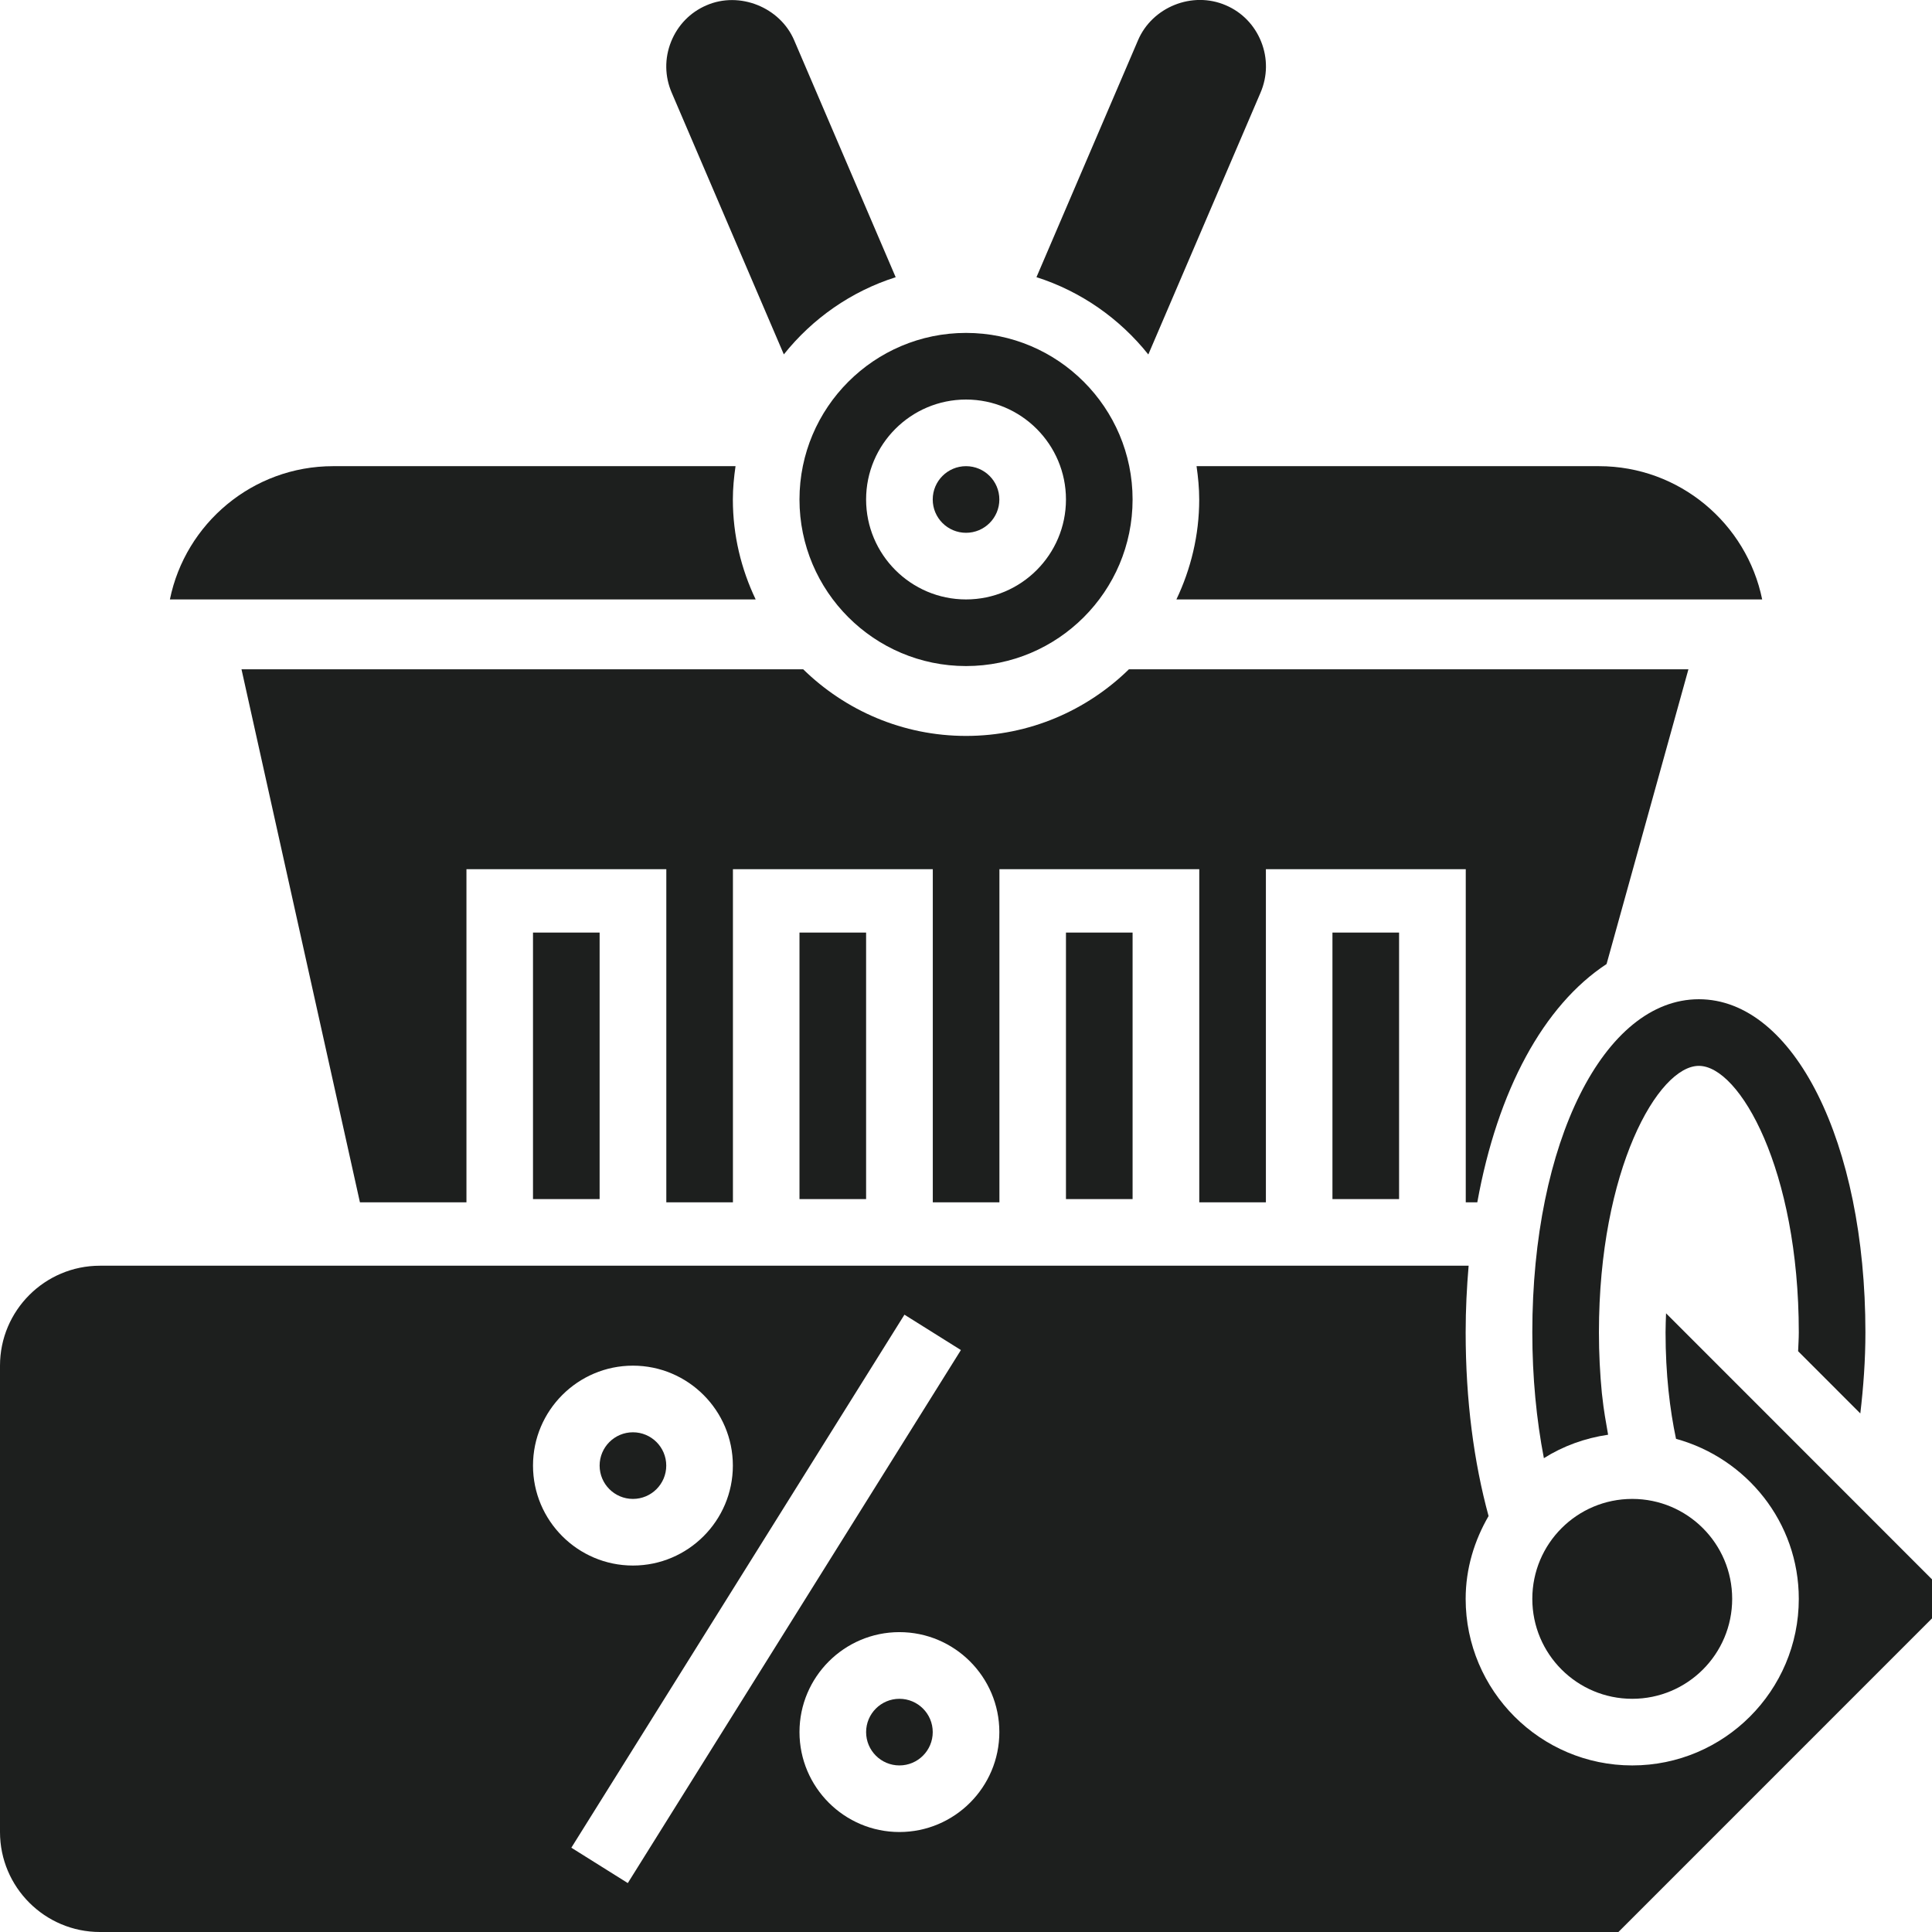
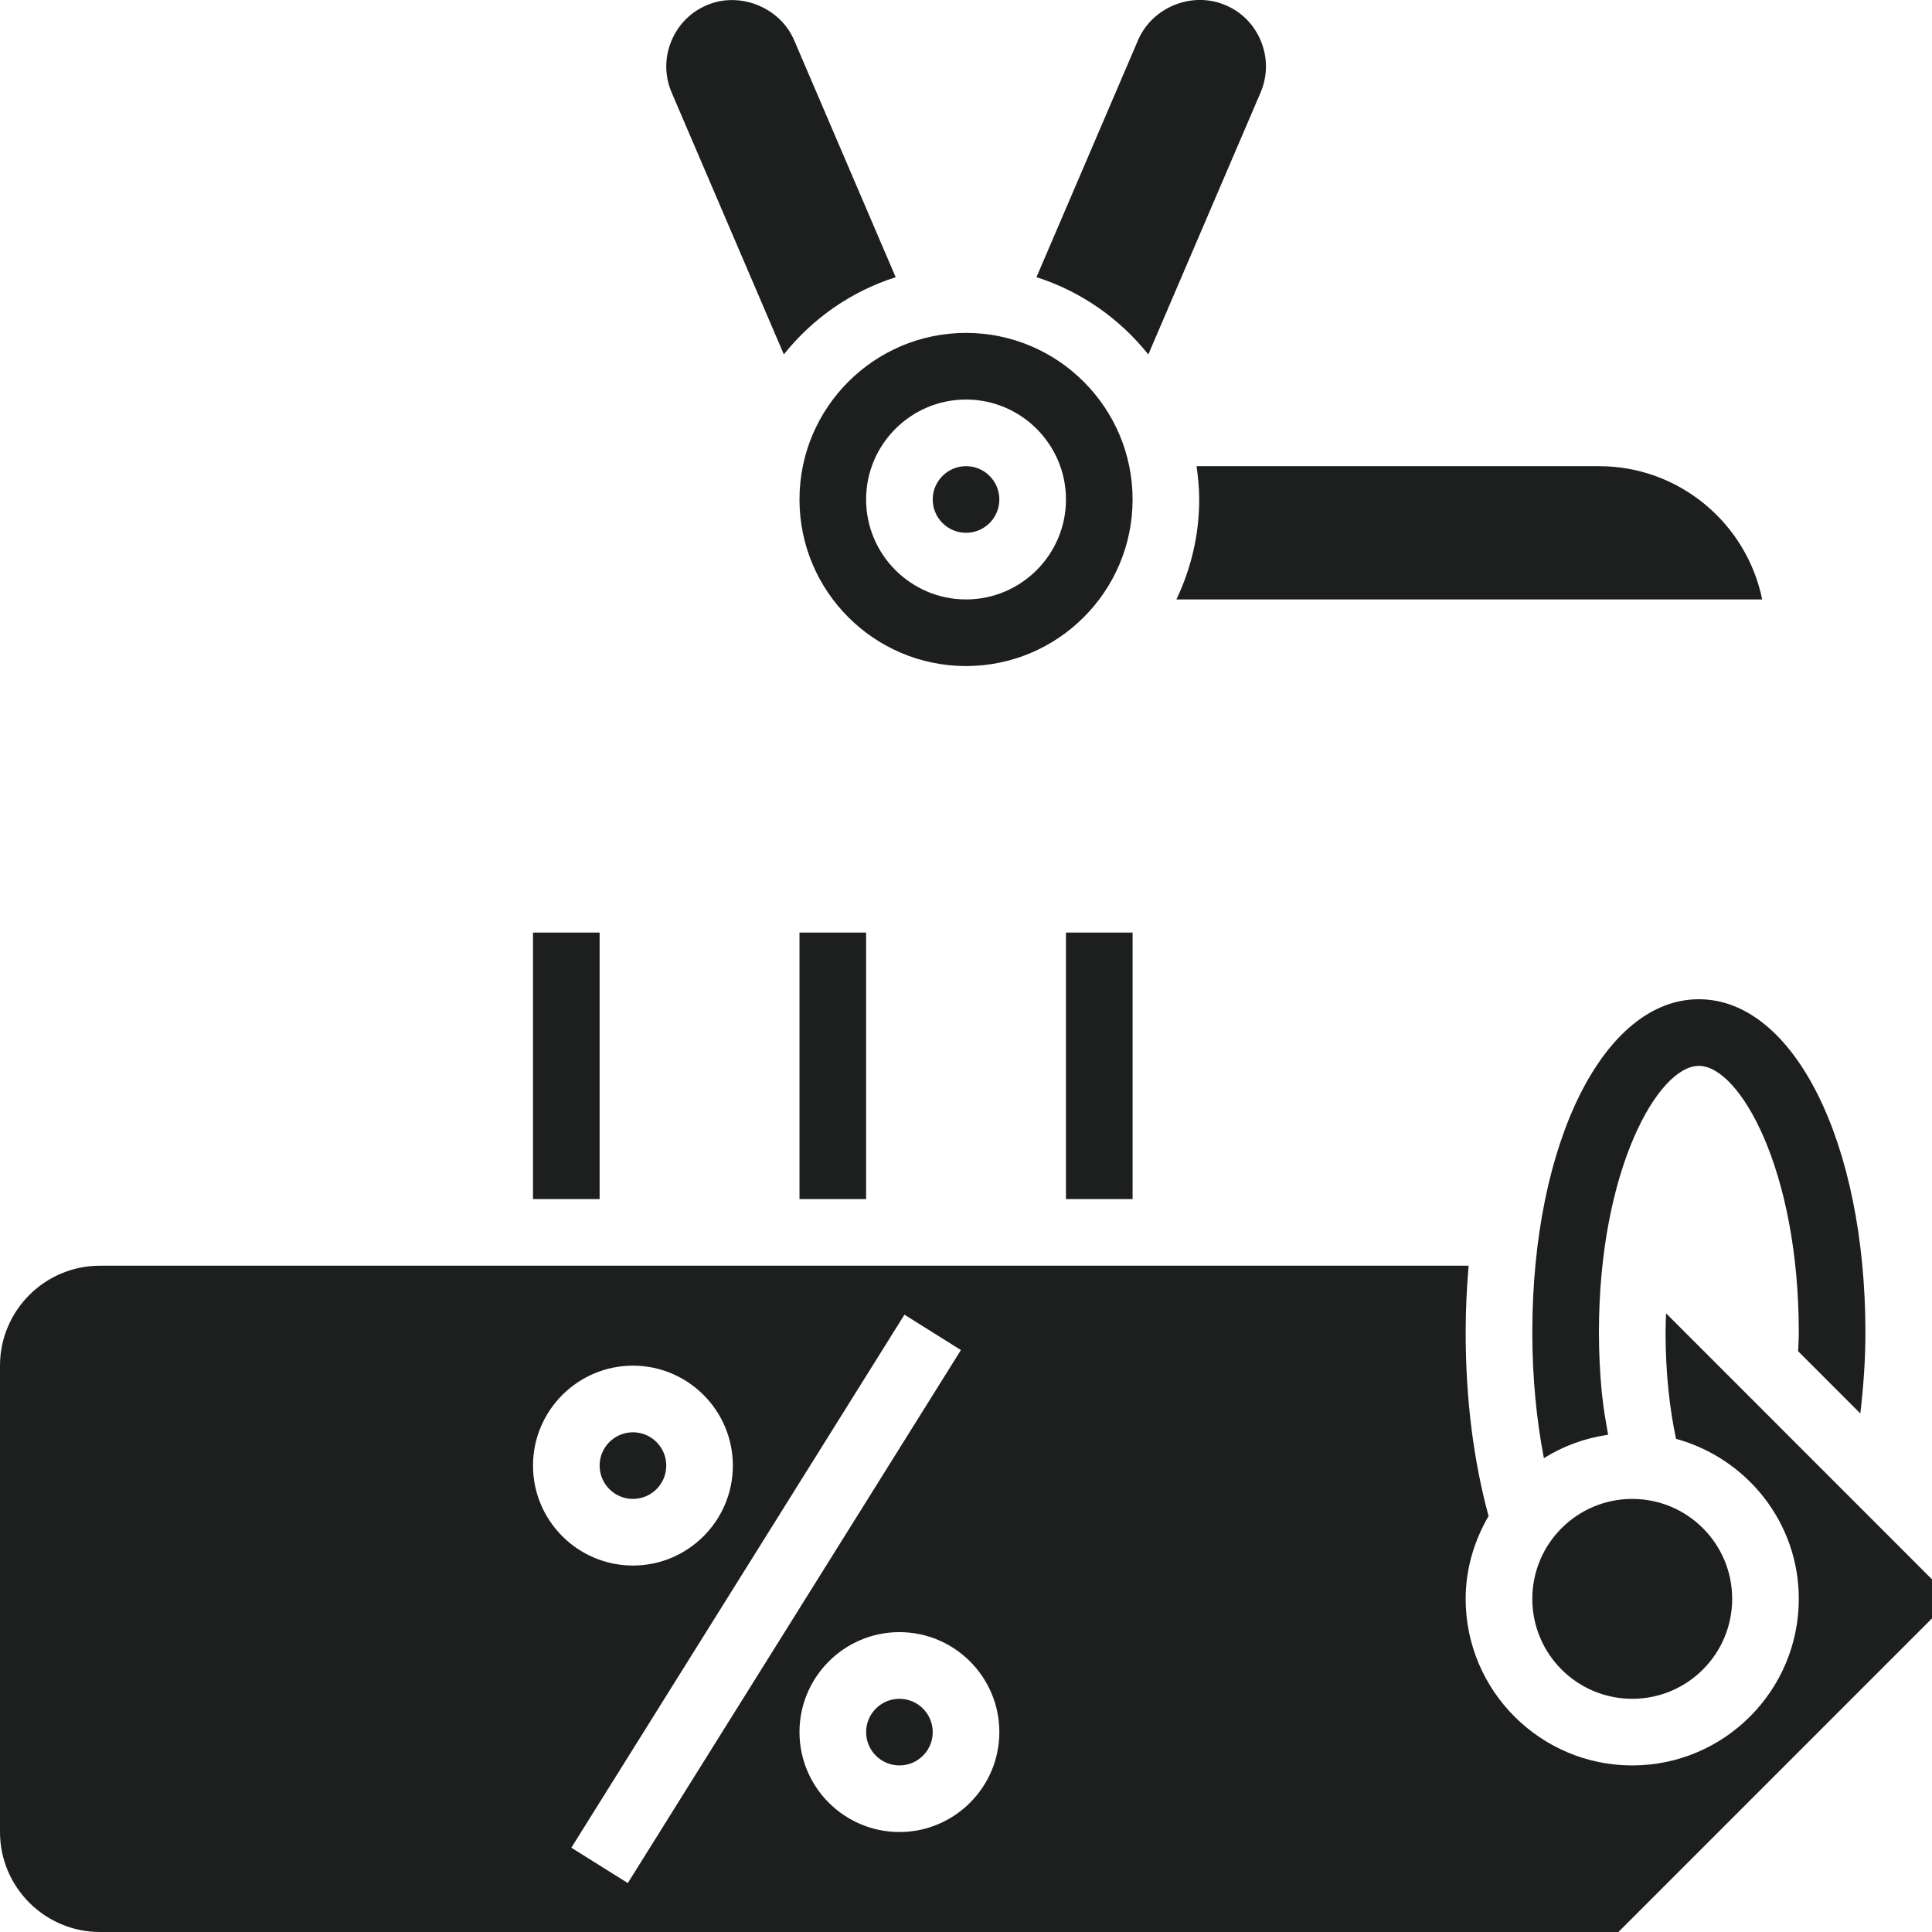
<svg xmlns="http://www.w3.org/2000/svg" width="280" height="280" viewBox="0 0 280 280" fill="none">
  <g clip-path="url(#clip0_359_4125)">
    <path d="M222.074 193.093C222.074 199.621 222.676 205.746 223.751 211.33C226.527 209.581 229.671 208.427 233.059 207.931C232.745 206.137 232.419 204.366 232.215 202.402C232.193 202.236 232.171 202.076 232.154 201.905C231.884 199.124 231.729 196.189 231.729 193.099C231.729 169.521 240.303 154.473 246.212 154.473C252.121 154.473 260.695 169.521 260.695 193.099C260.695 194.02 260.629 194.92 260.596 195.83L269.611 204.846C270.063 201.017 270.35 197.099 270.35 193.099C270.35 165.575 259.978 144.817 246.212 144.817C232.447 144.817 222.074 165.57 222.074 193.093Z" fill="#1D1F1E" />
    <path d="M77.246 135.155H86.901V173.781H77.246V135.155Z" fill="#1D1F1E" />
    <path d="M115.867 135.155H125.522V173.781H115.867V135.155Z" fill="#1D1F1E" />
    <path d="M166.423 51.372L182.682 13.436C183.703 11.063 183.736 8.442 182.776 6.037C181.821 3.647 180.006 1.771 177.672 0.772C172.789 -1.346 166.985 1.037 164.938 5.816L150.213 40.17C156.674 42.228 162.29 46.19 166.423 51.372Z" fill="#1D1F1E" />
    <path d="M144.833 72.389C144.833 75.054 142.67 77.217 140.005 77.217C137.34 77.217 135.178 75.054 135.178 72.389C135.178 69.724 137.34 67.561 140.005 67.561C142.67 67.561 144.833 69.724 144.833 72.389Z" fill="#1D1F1E" />
    <path d="M154.488 135.155H164.143V173.781H154.488V135.155Z" fill="#1D1F1E" />
-     <path d="M214.101 174.251C217.036 157.995 223.712 145.712 232.837 139.714L244.699 97H163.612C157.516 102.959 149.19 106.656 140.01 106.656C130.829 106.656 122.503 102.959 116.407 97H35L52.164 174.251H67.601V125.969H96.567V174.251H106.222V125.969H135.188V174.251H144.843V125.969H173.808V174.251H183.463V125.969H212.429V174.251H214.101Z" fill="#1D1F1E" />
    <path d="M115.867 72.389C115.867 85.698 126.692 96.53 140.005 96.53C153.318 96.53 164.143 85.704 164.143 72.389C164.143 59.075 153.318 48.248 140.005 48.248C126.692 48.248 115.867 59.08 115.867 72.389ZM140.005 57.905C147.989 57.905 154.488 64.405 154.488 72.389C154.488 80.374 147.989 86.874 140.005 86.874C132.022 86.874 125.522 80.374 125.522 72.389C125.522 64.405 132.016 57.905 140.005 57.905Z" fill="#1D1F1E" />
    <path d="M173.799 72.389C173.799 77.576 172.585 82.476 170.494 86.874H255.388C253.142 75.871 243.399 67.561 231.736 67.561H173.413C173.639 69.145 173.799 70.745 173.799 72.389Z" fill="#1D1F1E" />
-     <path d="M193.109 135.155H202.765V173.781H193.109V135.155Z" fill="#1D1F1E" />
    <path d="M113.599 51.361C117.737 46.174 123.354 42.223 129.809 40.176L115.094 5.827C113.048 1.048 107.172 -1.313 102.383 0.772C100.027 1.782 98.217 3.653 97.257 6.048C96.297 8.442 96.33 11.069 97.351 13.436L113.599 51.361Z" fill="#1D1F1E" />
    <path d="M251.04 231.718C251.04 239.719 244.557 246.203 236.557 246.203C228.557 246.203 222.074 239.719 222.074 231.718C222.074 223.717 228.557 217.234 236.557 217.234C244.551 217.234 251.04 223.717 251.04 231.718Z" fill="#1D1F1E" />
    <path d="M96.558 212.406C96.558 215.071 94.395 217.234 91.73 217.234C89.065 217.234 86.902 215.071 86.902 212.406C86.902 209.741 89.065 207.578 91.73 207.578C94.395 207.578 96.558 209.741 96.558 212.406Z" fill="#1D1F1E" />
    <path d="M135.179 251.031C135.179 253.696 133.016 255.859 130.351 255.859C127.686 255.859 125.523 253.696 125.523 251.031C125.523 248.366 127.686 246.203 130.351 246.203C133.016 246.203 135.179 248.366 135.179 251.031Z" fill="#1D1F1E" />
-     <path d="M106.212 72.389C106.212 70.745 106.372 69.145 106.598 67.561H48.276C36.617 67.561 26.863 75.871 24.623 86.874H109.517C107.42 82.476 106.212 77.576 106.212 72.389Z" fill="#1D1F1E" />
    <path d="M241.457 190.334C241.429 191.239 241.385 192.133 241.385 193.093C241.385 199.174 242.008 204.3 242.902 208.527C253.12 211.335 260.695 220.616 260.695 231.718C260.695 245.028 249.87 255.859 236.557 255.859C223.244 255.859 212.414 245.028 212.414 231.718C212.414 227.332 213.677 223.265 215.735 219.717C213.606 211.904 212.414 202.948 212.414 193.093C212.414 189.76 212.579 186.56 212.844 183.437H14.483C6.499 183.437 0 189.931 0 197.921V265.515C0 273.5 6.499 280 14.483 280H234.554L280 234.549V228.893L241.457 190.334ZM77.247 212.406C77.247 204.421 83.746 197.921 91.73 197.921C99.713 197.921 106.212 204.421 106.212 212.406C106.212 220.39 99.713 226.89 91.73 226.89C83.746 226.89 77.247 220.39 77.247 212.406ZM82.803 267.783L131.079 190.533L139.261 195.659L90.985 272.909L82.803 267.783ZM130.35 265.51C122.367 265.51 115.868 259.01 115.868 251.025C115.868 243.041 122.367 236.541 130.35 236.541C138.334 236.541 144.833 243.041 144.833 251.025C144.833 259.01 138.334 265.51 130.35 265.51Z" fill="#1D1F1E" />
  </g>
  <defs>
    <clipPath id="clip0_359_4125">
      <rect width="280" height="280" fill="white" />
    </clipPath>
  </defs>
</svg>